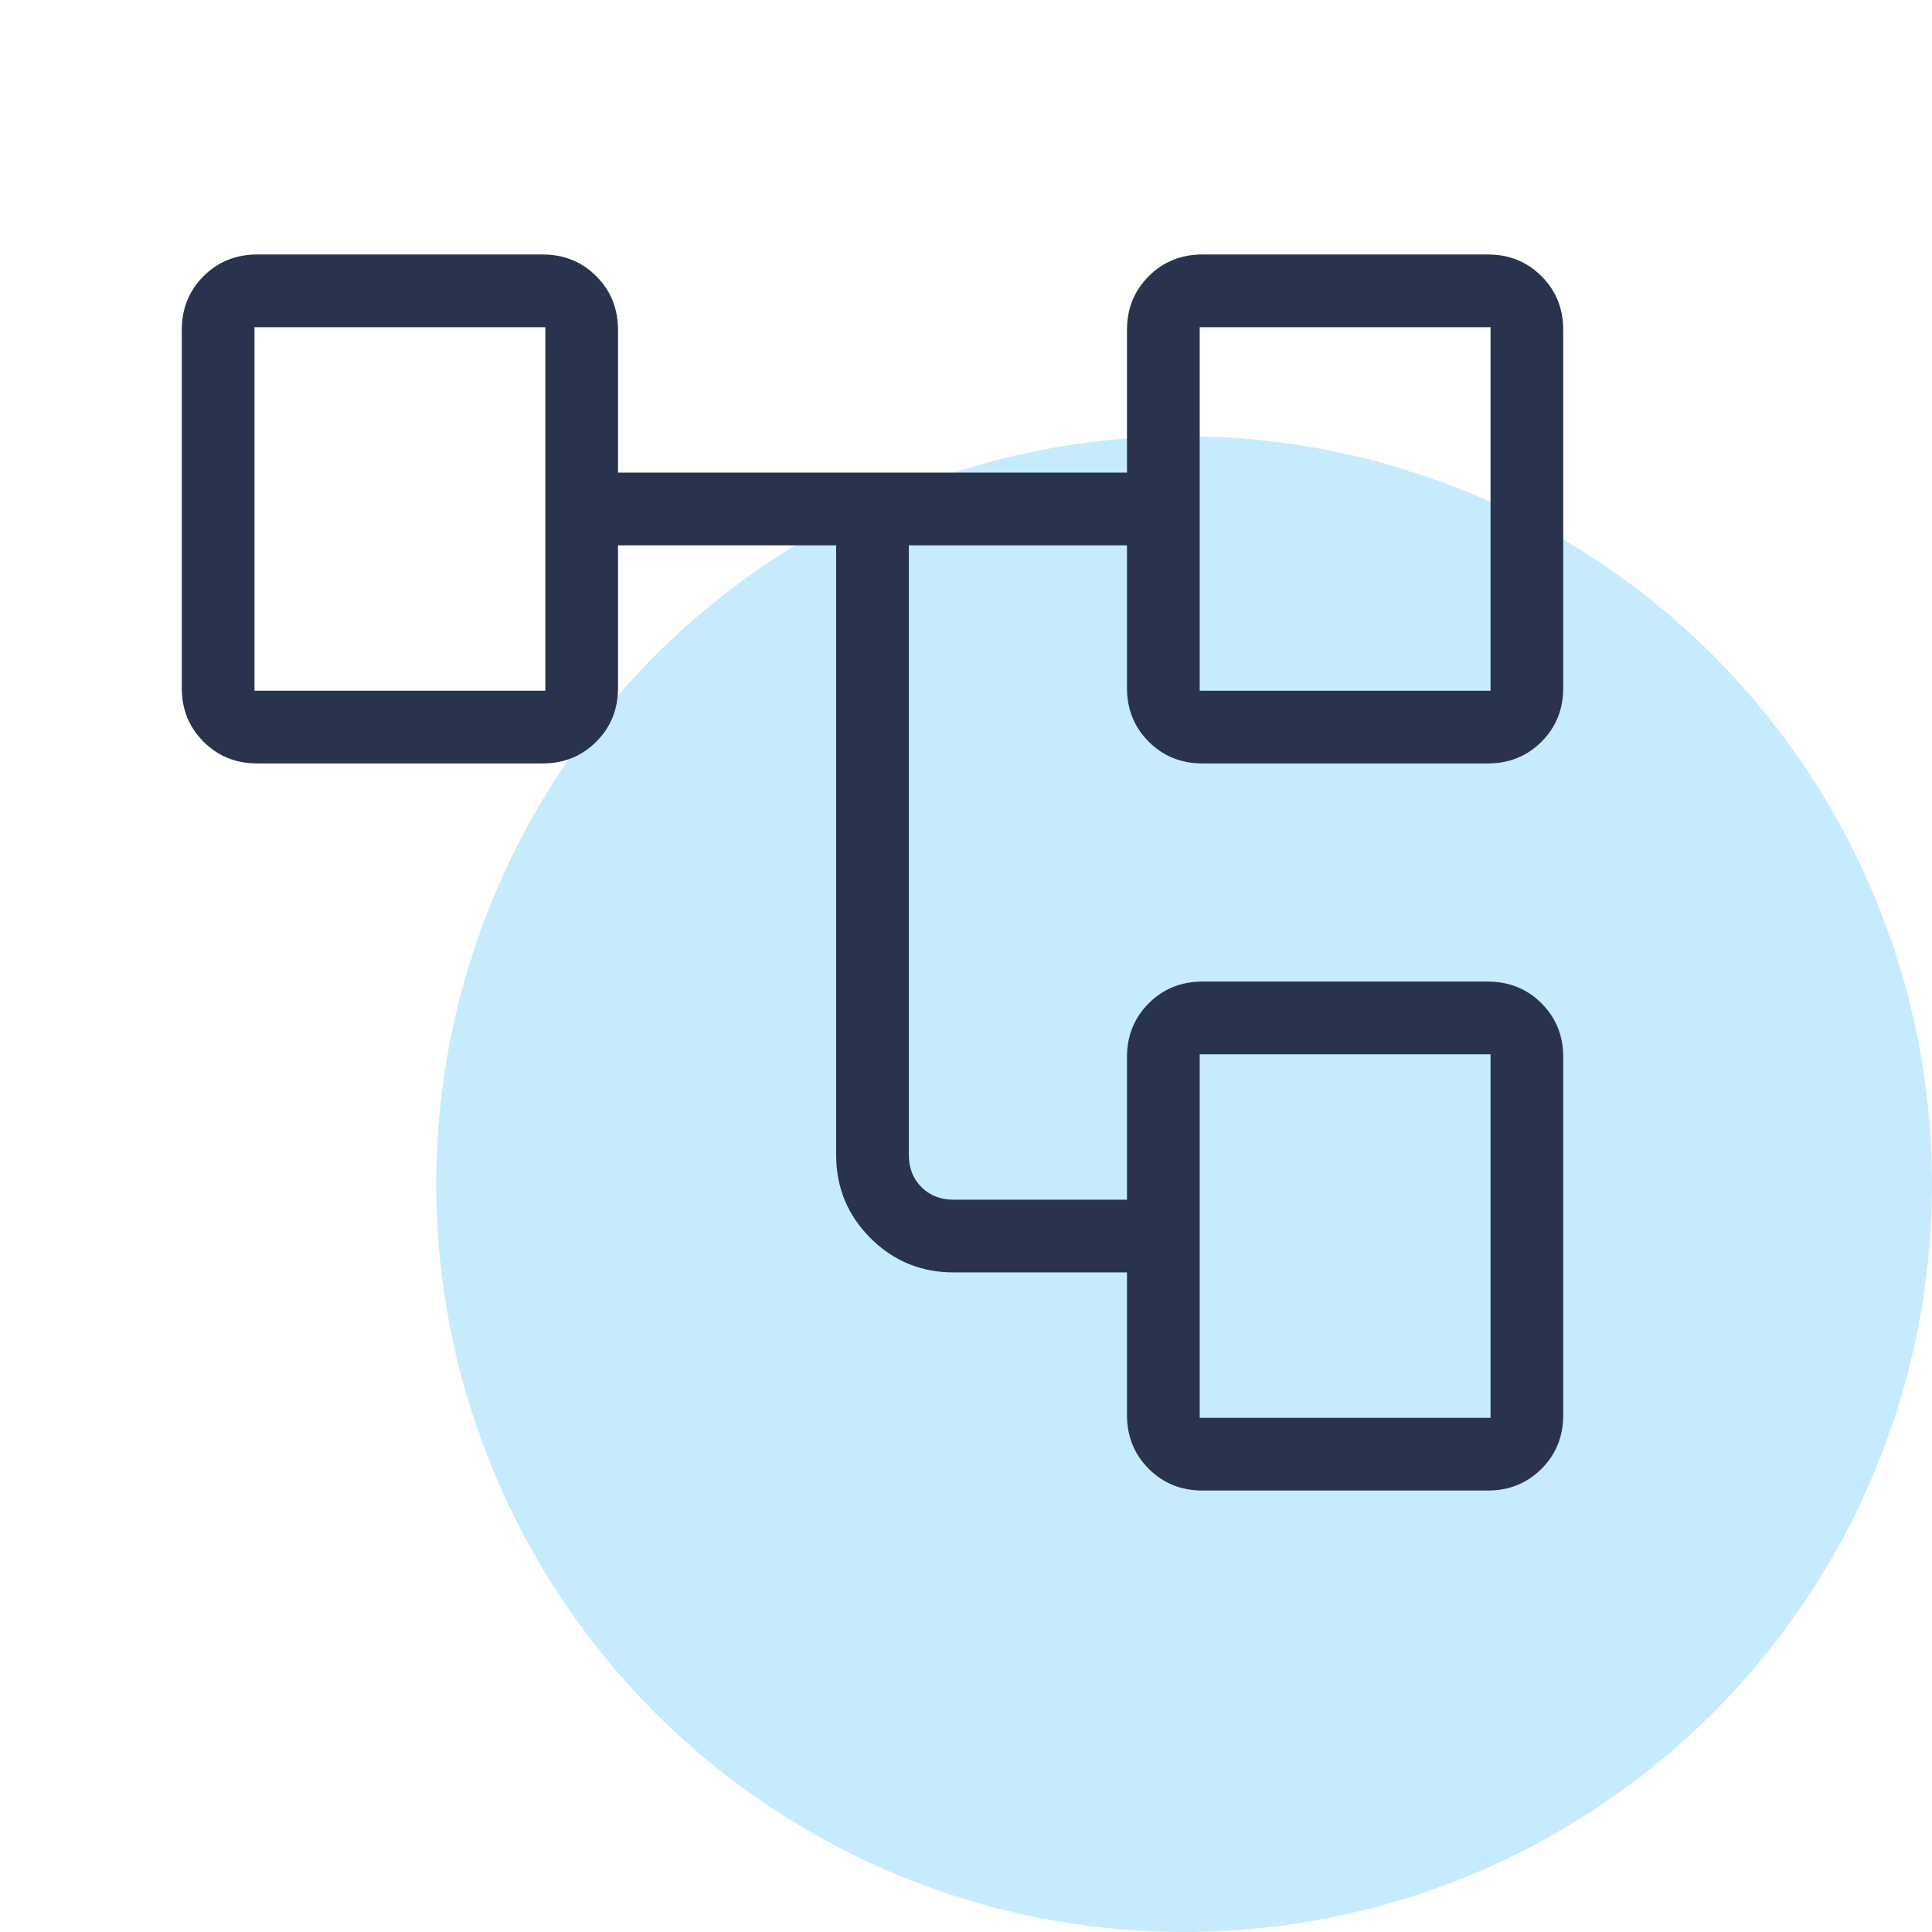
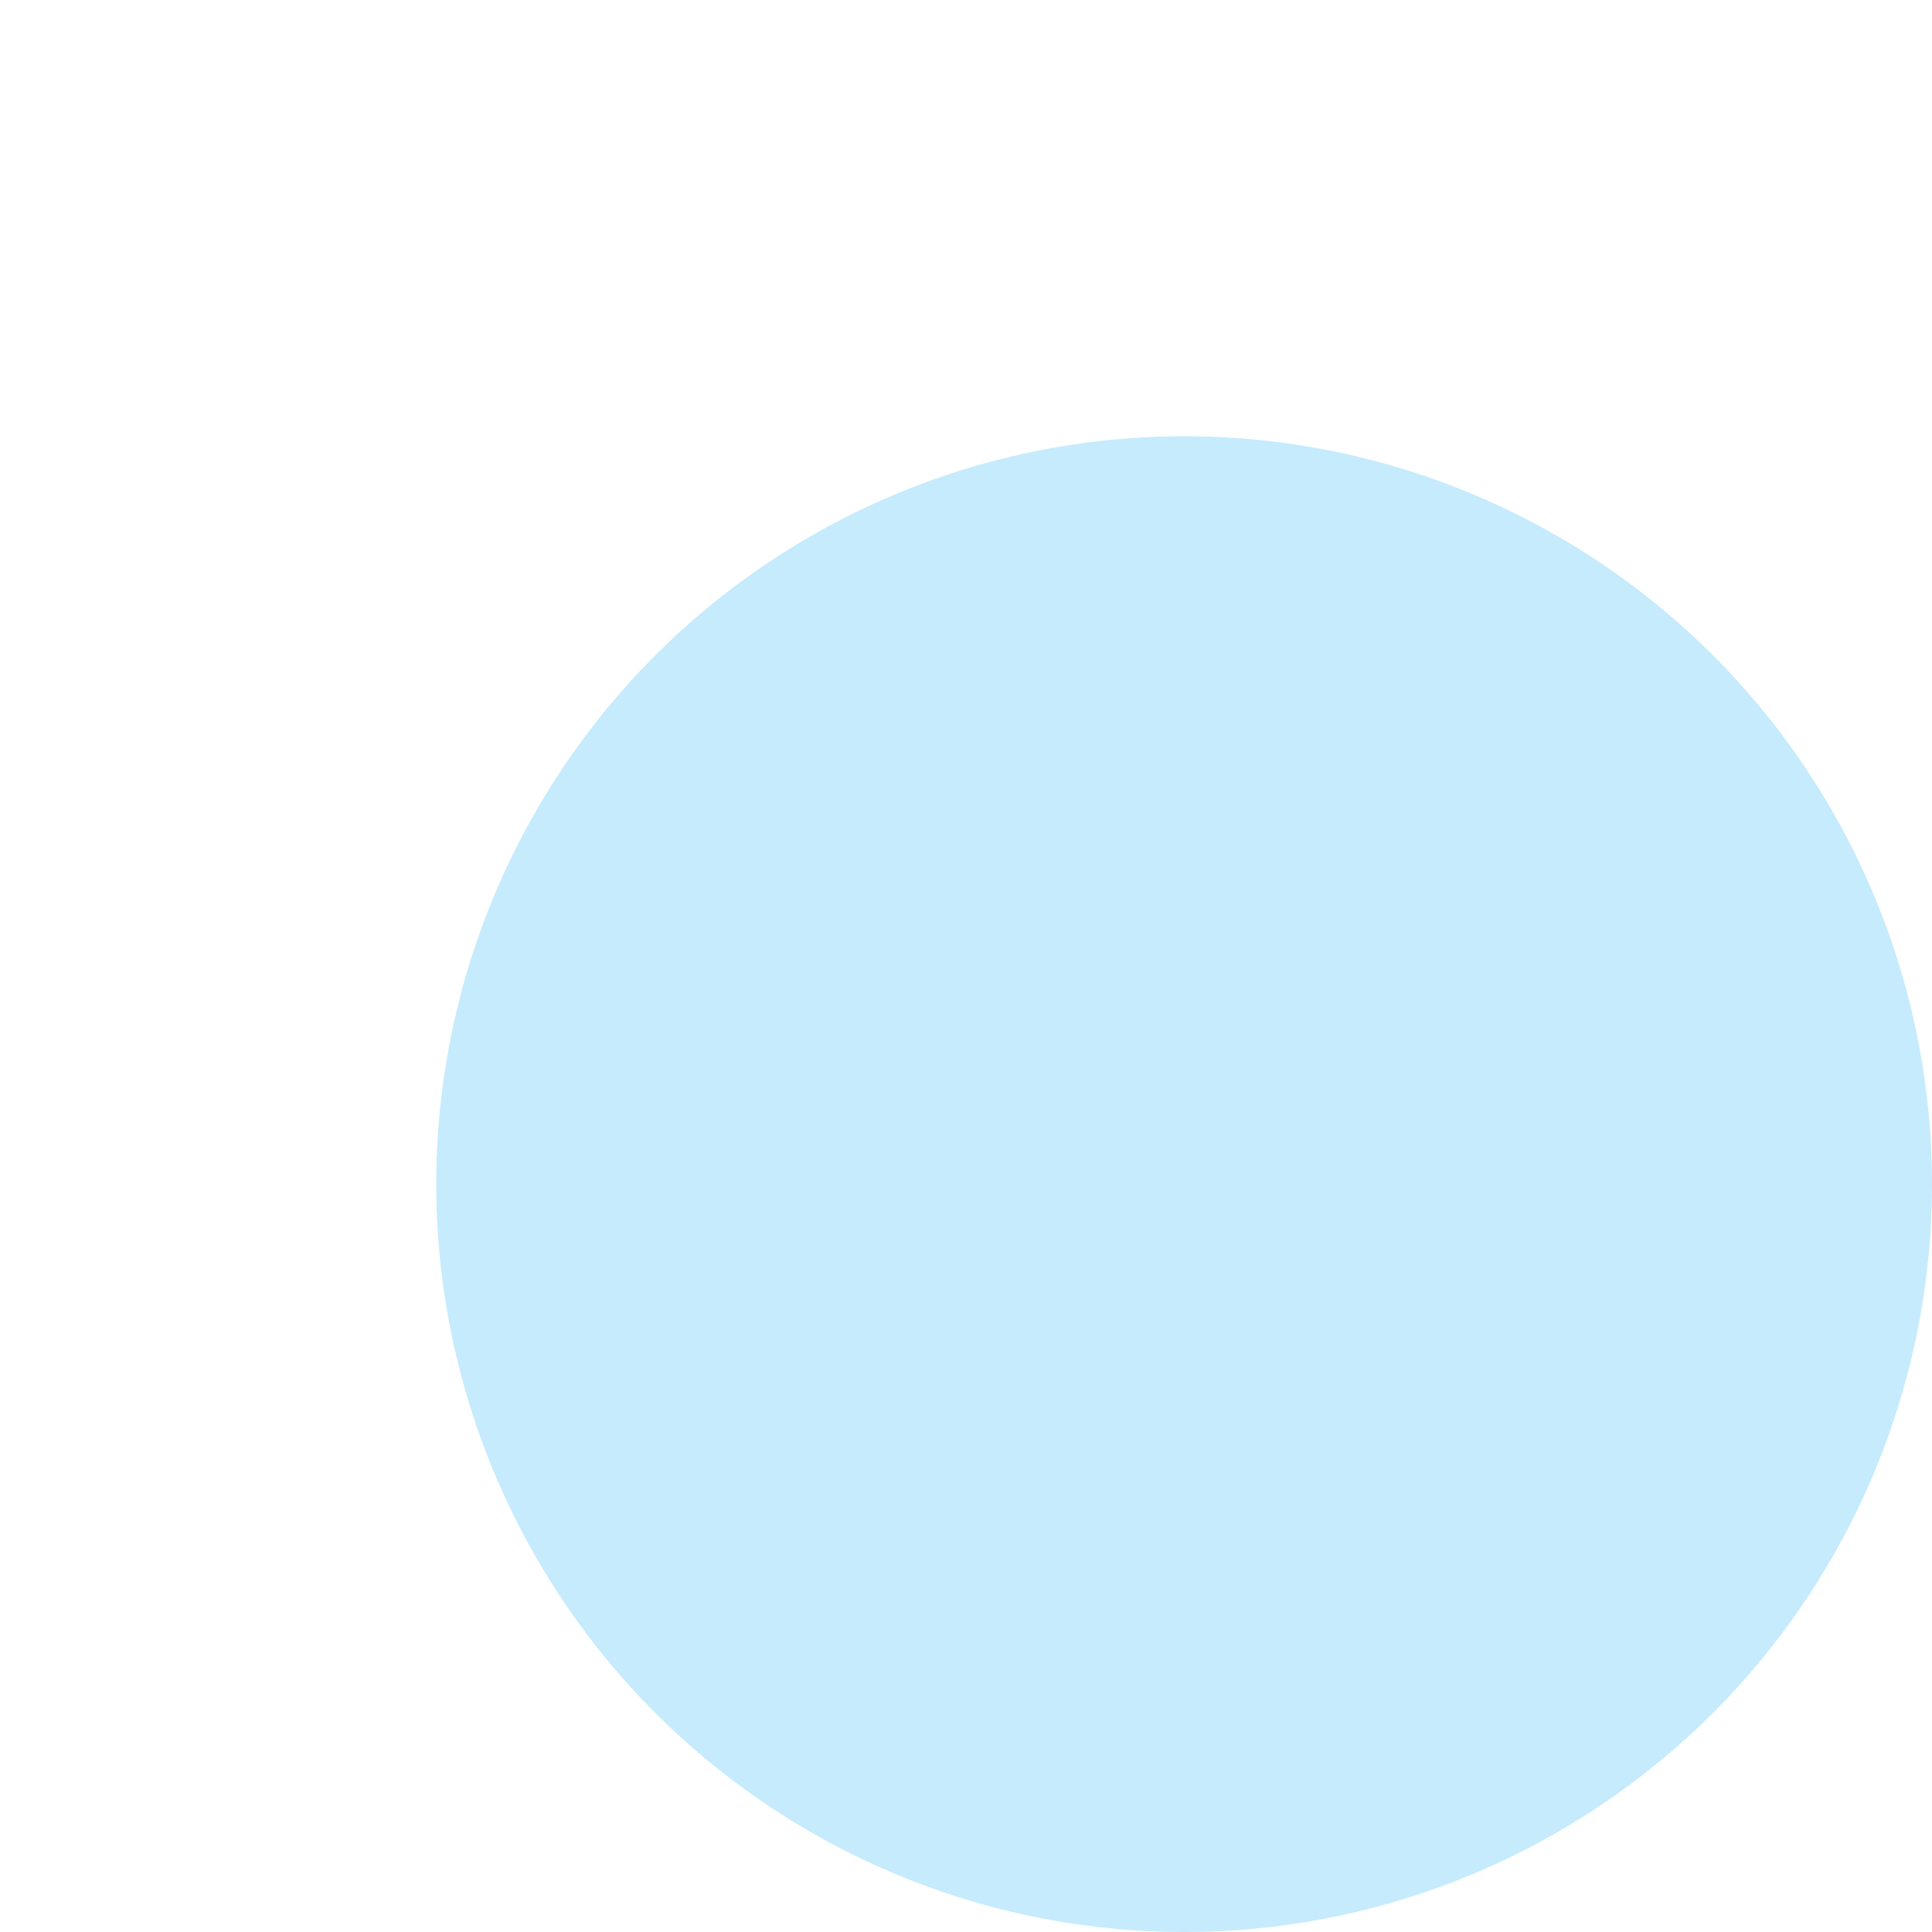
<svg xmlns="http://www.w3.org/2000/svg" width="62" height="62" viewBox="0 0 62 62" fill="none">
  <circle cx="38" cy="38" r="24" fill="#C6EBFD" />
-   <path d="M36.166 45.41V40.833H30.602C29.558 40.833 28.669 40.466 27.934 39.732C27.2 38.997 26.833 38.108 26.833 37.064V17.5H19.833V22.077C19.833 22.762 19.601 23.337 19.135 23.802C18.67 24.267 18.095 24.5 17.41 24.5H8.256C7.571 24.5 6.996 24.267 6.531 23.802C6.066 23.337 5.833 22.762 5.833 22.077V10.59C5.833 9.904 6.066 9.329 6.531 8.864C6.996 8.399 7.571 8.166 8.256 8.166H17.41C18.095 8.166 18.67 8.399 19.135 8.864C19.601 9.329 19.833 9.904 19.833 10.59V15.166H36.166V10.59C36.166 9.904 36.399 9.329 36.864 8.864C37.329 8.399 37.904 8.166 38.59 8.166H47.743C48.428 8.166 49.004 8.399 49.469 8.864C49.934 9.329 50.166 9.904 50.166 10.59V22.077C50.166 22.762 49.934 23.337 49.469 23.802C49.004 24.267 48.428 24.5 47.743 24.5H38.59C37.904 24.5 37.329 24.267 36.864 23.802C36.399 23.337 36.166 22.762 36.166 22.077V17.5H29.166V37.064C29.166 37.483 29.301 37.827 29.57 38.096C29.84 38.365 30.184 38.5 30.602 38.5H36.166V33.923C36.166 33.238 36.399 32.663 36.864 32.197C37.329 31.732 37.904 31.5 38.59 31.5H47.743C48.428 31.5 49.004 31.732 49.469 32.197C49.934 32.663 50.166 33.238 50.166 33.923V45.41C50.166 46.095 49.934 46.67 49.469 47.136C49.004 47.601 48.428 47.833 47.743 47.833H38.59C37.904 47.833 37.329 47.601 36.864 47.136C36.399 46.67 36.166 46.095 36.166 45.41ZM38.5 22.166H47.833V10.5H38.5V22.166ZM38.5 45.5H47.833V33.833H38.5V45.5ZM8.166 22.166H17.5V10.5H8.166V22.166Z" fill="#2A334D" />
</svg>